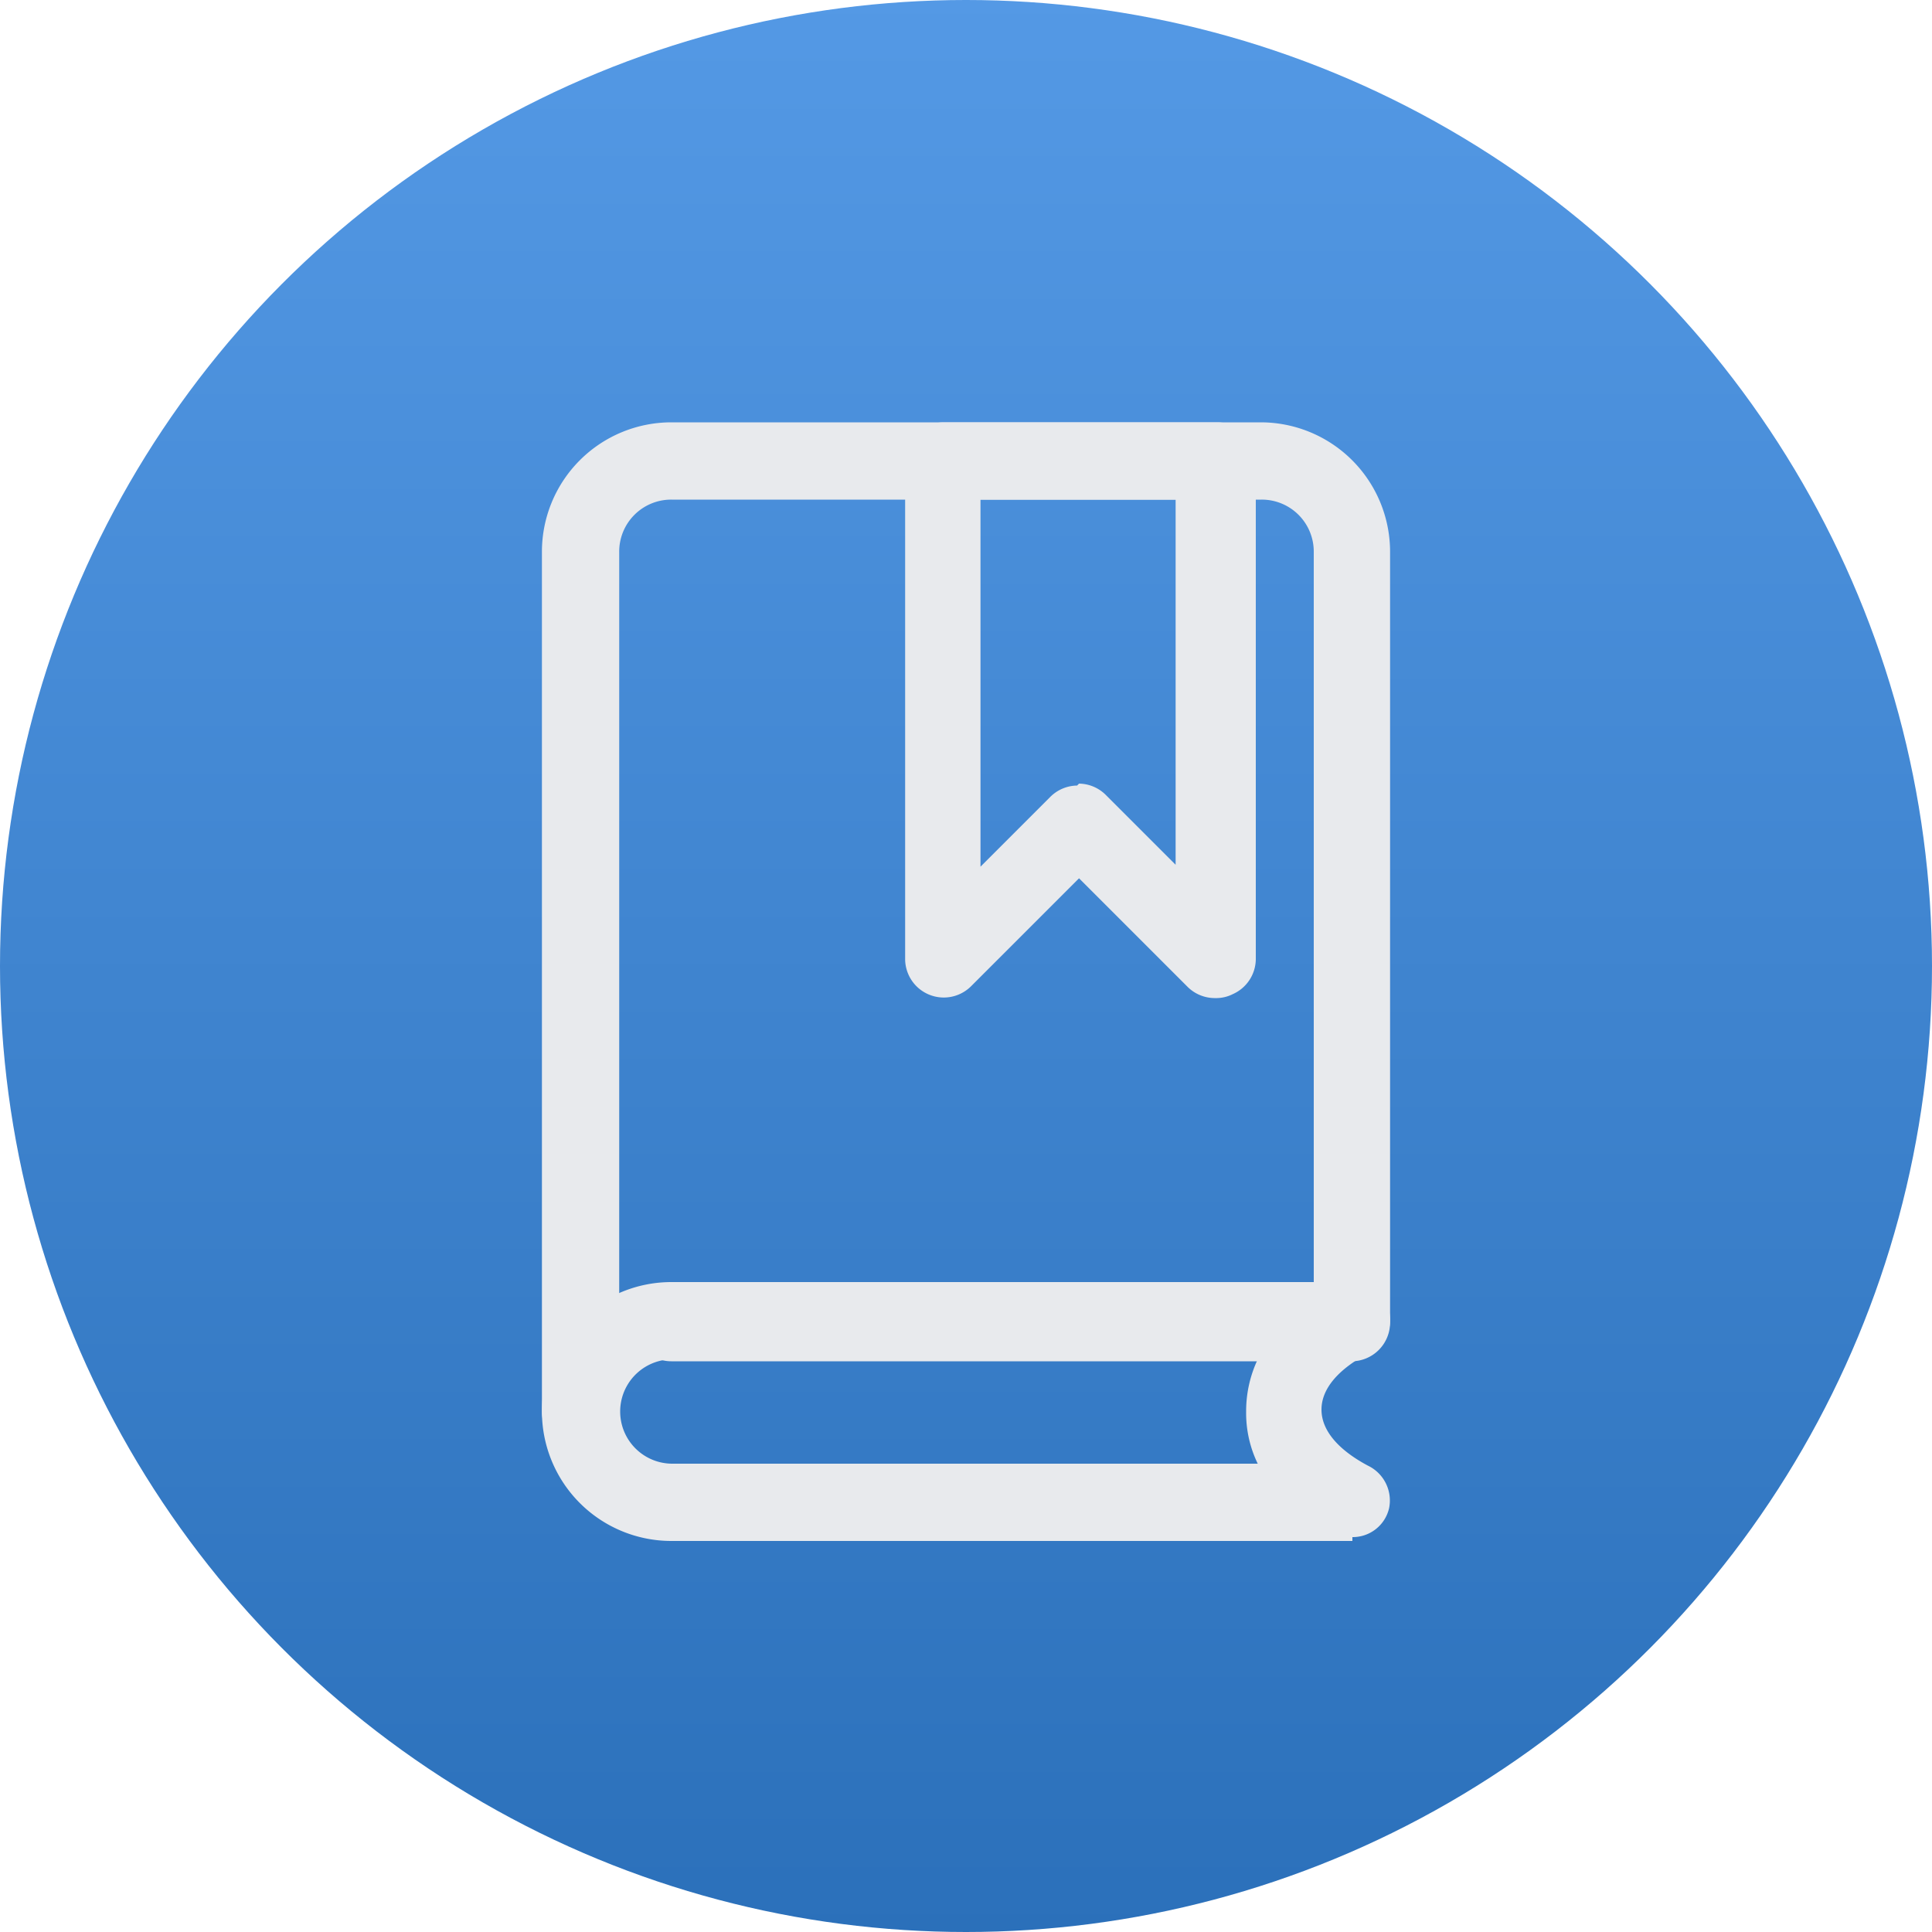
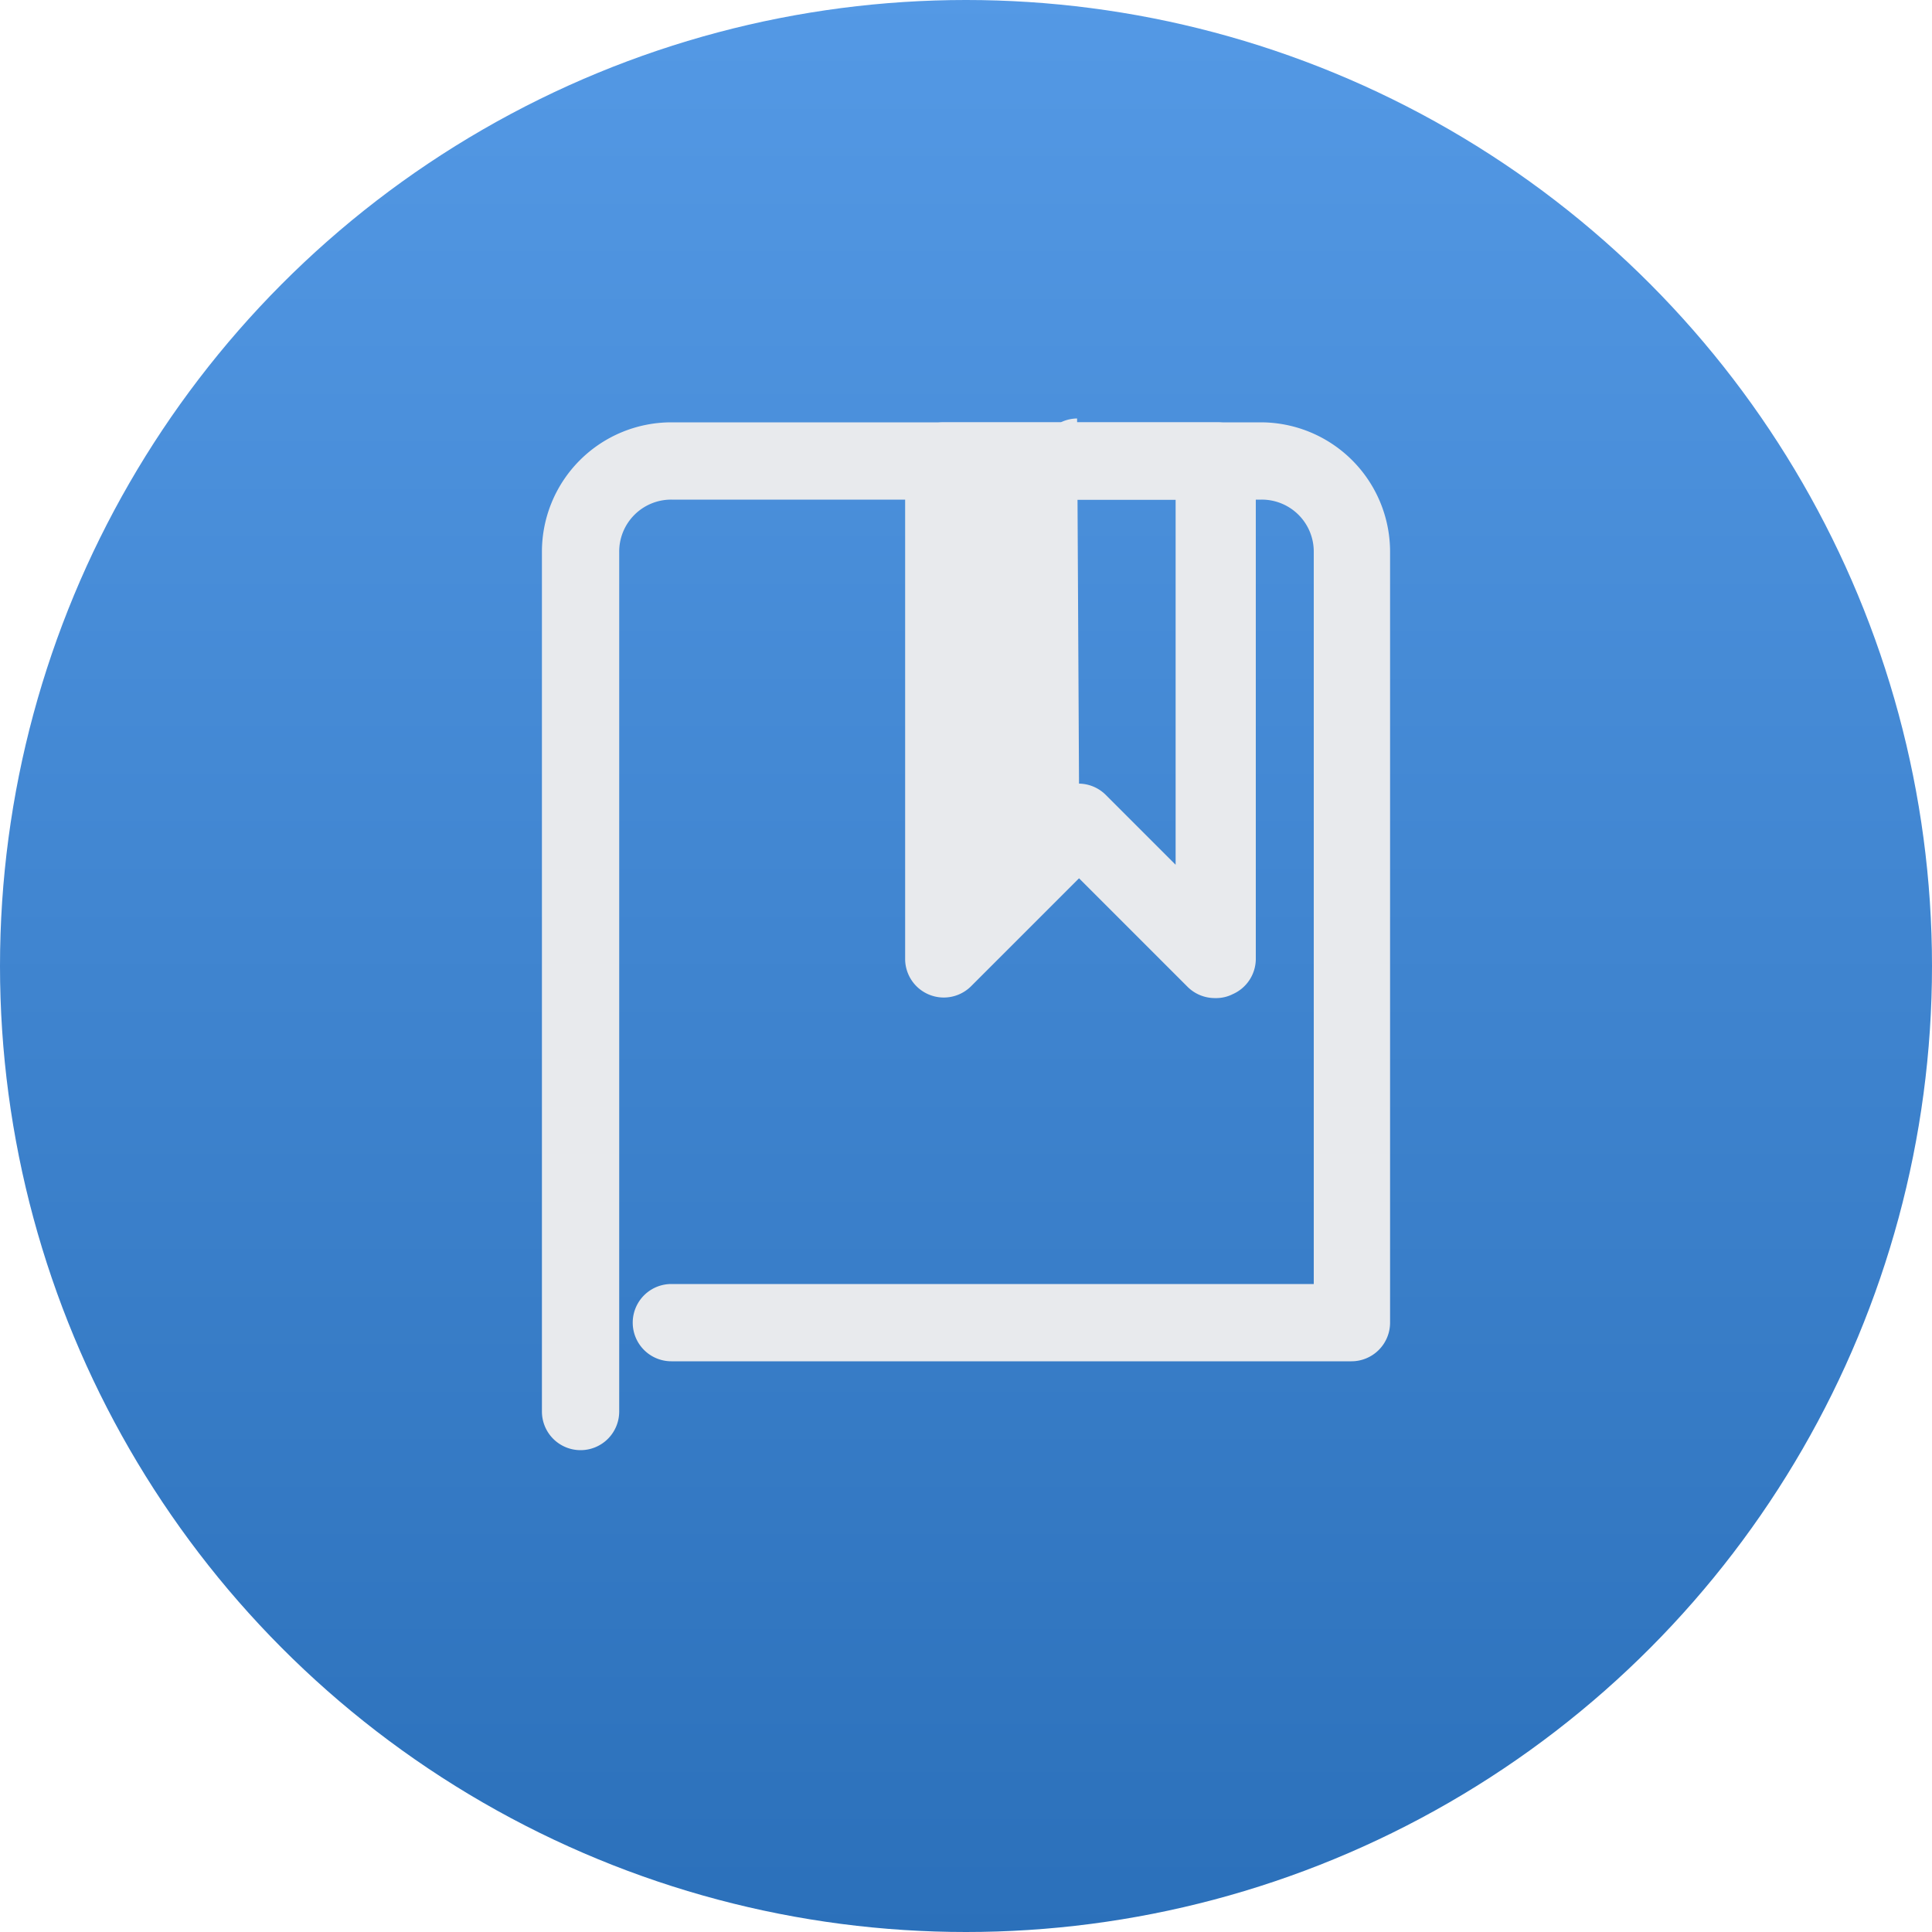
<svg xmlns="http://www.w3.org/2000/svg" viewBox="0 0 100 100">
  <defs>
    <style>.cls-1{fill:url(#Gradiente_sem_nome);}.cls-2{fill:#e8eaed;}</style>
    <linearGradient id="Gradiente_sem_nome" x1="-196.6" y1="302.1" x2="-196.6" y2="301.1" gradientTransform="matrix(100, 0, 0, -100, 19710, 30210)" gradientUnits="userSpaceOnUse">
      <stop offset="0" stop-color="#5499e5" />
      <stop offset="1" stop-color="#2b70ba" />
    </linearGradient>
  </defs>
  <g id="Camada_2" data-name="Camada 2">
    <g id="Camada_1-2" data-name="Camada 1">
      <g id="Grupo_952" data-name="Grupo 952">
        <circle id="Elipse_66-2" data-name="Elipse 66-2" class="cls-1" cx="50" cy="50" r="50" />
      </g>
      <path class="cls-2" d="M30.05,75.06a2,2,0,0,1-2-2V28.56a6.7,6.7,0,0,1,6.7-6.7h30.5a6.7,6.7,0,0,1,6.7,6.7v39.9a2,2,0,0,1-2,2H34.75a2,2,0,0,1,0-4H68V28.56a2.69,2.69,0,0,0-2.7-2.7H34.75a2.69,2.69,0,0,0-2.7,2.7v44.5A2,2,0,0,1,30.05,75.06Z" />
-       <path class="cls-2" d="M70,79.76H34.75a6.7,6.7,0,1,1,0-13.4H70a1.93,1.93,0,0,1,1.9,1.5,1.9,1.9,0,0,1-1.1,2.2c-1.5.8-2.4,1.8-2.4,2.9s.9,2.1,2.4,2.9a2,2,0,0,1,1.1,2.2,1.93,1.93,0,0,1-1.9,1.5Zm-35.2-9.4a2.7,2.7,0,0,0,0,5.4h30.3a6,6,0,0,1-.6-2.7,6.26,6.26,0,0,1,.6-2.7Z" />
-       <path class="cls-2" d="M62.85,51.66a2,2,0,0,1-1.4-.6l-5.6-5.6-5.6,5.6a2,2,0,0,1-3.4-1.4V23.86a2,2,0,0,1,2-2H63a2,2,0,0,1,2,2v25.8a2,2,0,0,1-1.2,1.8,1.88,1.88,0,0,1-.8.2Zm-7-11.1a2,2,0,0,1,1.4.6l3.6,3.6V25.86H50.75v19l3.6-3.6a2,2,0,0,1,1.4-.6Z" />
+       <path class="cls-2" d="M62.85,51.66a2,2,0,0,1-1.4-.6l-5.6-5.6-5.6,5.6a2,2,0,0,1-3.4-1.4V23.86a2,2,0,0,1,2-2H63a2,2,0,0,1,2,2v25.8a2,2,0,0,1-1.2,1.8,1.88,1.88,0,0,1-.8.2Zm-7-11.1a2,2,0,0,1,1.4.6l3.6,3.6V25.86H50.75l3.6-3.6a2,2,0,0,1,1.4-.6Z" />
    </g>
  </g>
</svg>